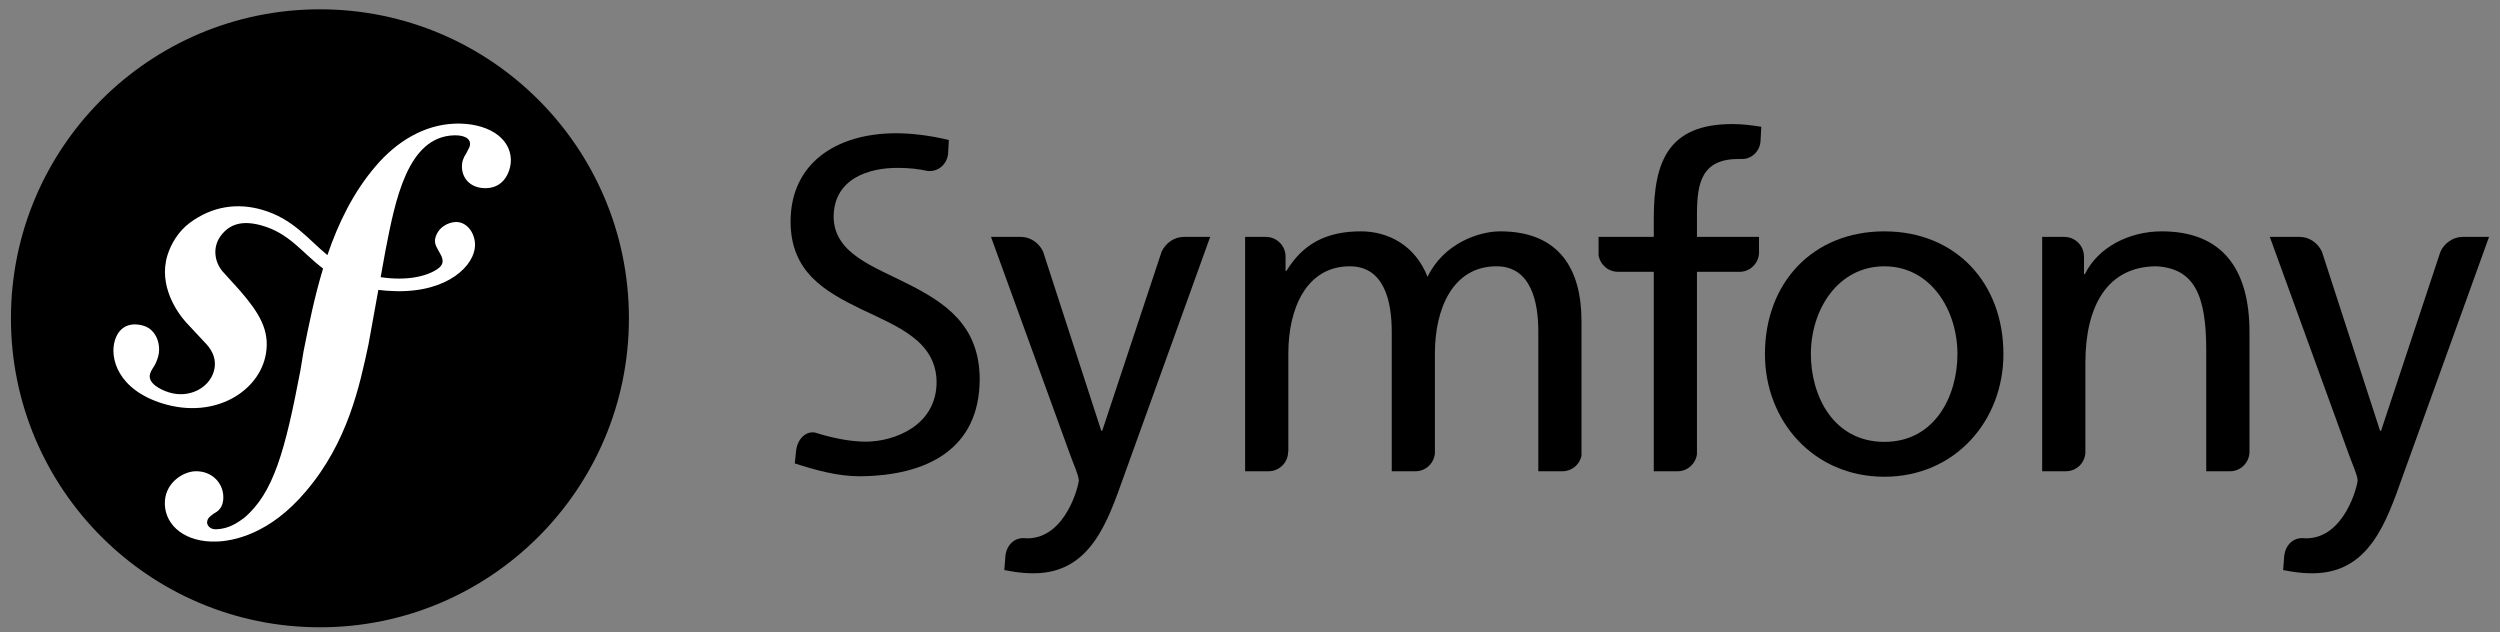
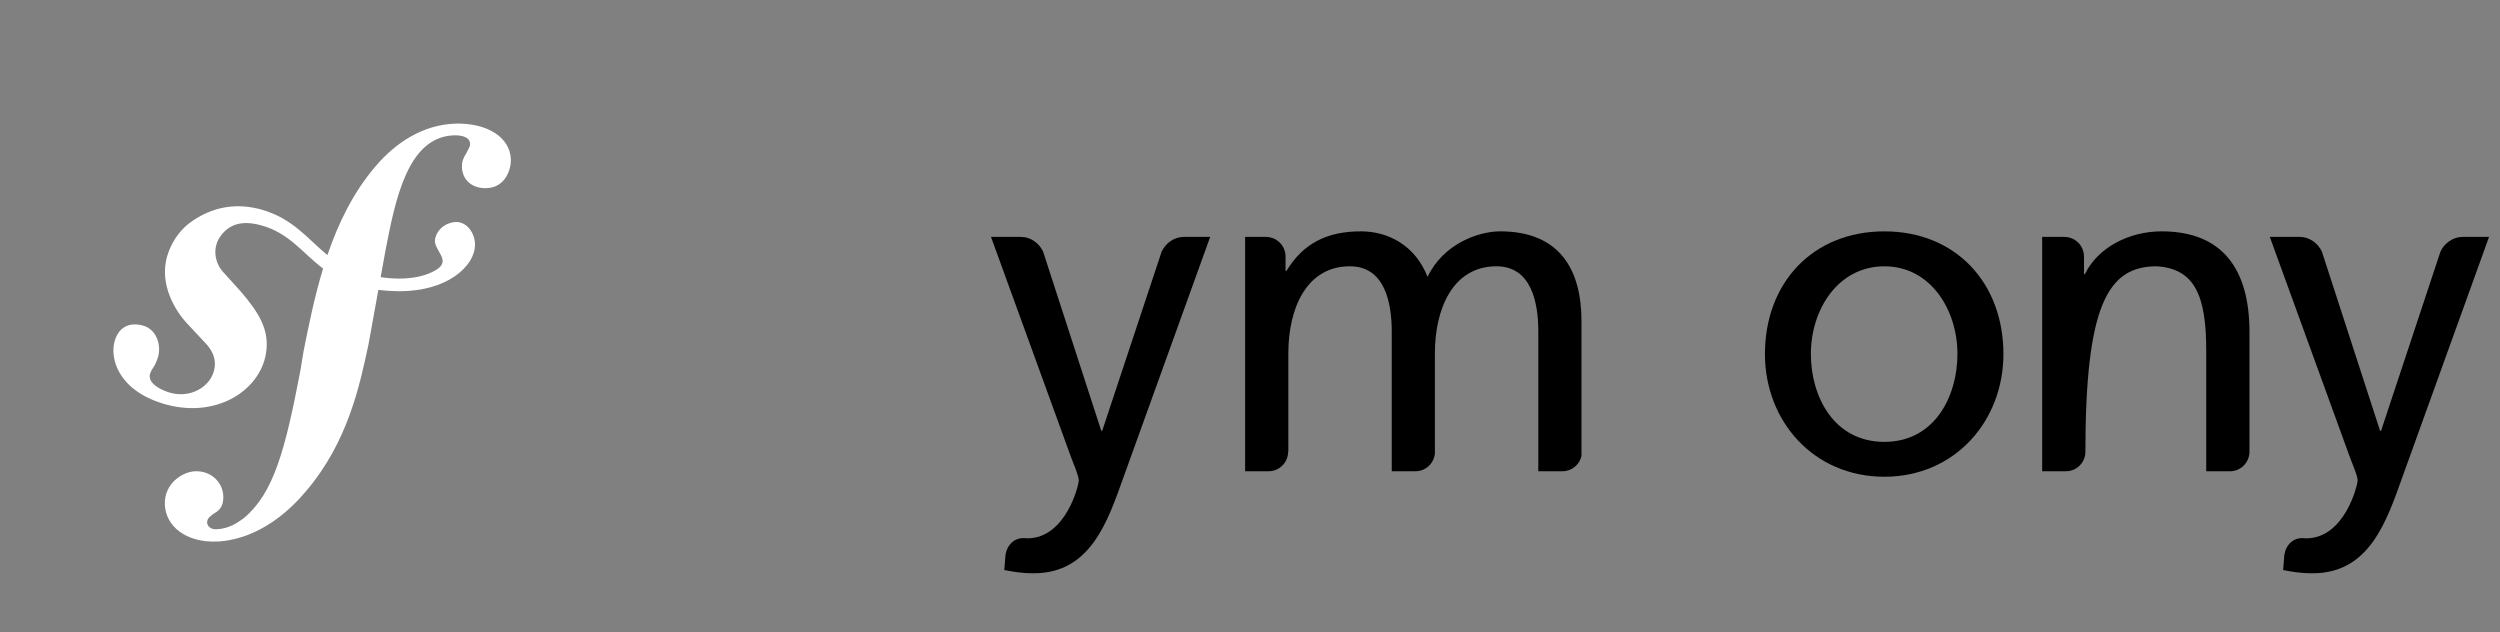
<svg xmlns="http://www.w3.org/2000/svg" width="178" height="45" viewBox="0 0 178 45" fill="none">
  <rect x="0" y="0" width="178" height="45" fill="#808080" stroke="none" />
-   <path d="M22.779 44.663C34.929 44.663 44.779 34.813 44.779 22.663C44.779 10.512 34.929 0.663 22.779 0.663C10.629 0.663 0.779 10.512 0.779 22.663C0.779 34.813 10.629 44.663 22.779 44.663Z" fill="black" />
  <path d="M32.397 8.803C30.162 8.881 28.21 10.113 26.76 11.817C25.151 13.685 24.082 15.902 23.311 18.164C21.932 17.034 20.869 15.572 18.657 14.934C16.946 14.442 15.152 14.645 13.5 15.875C12.717 16.46 12.179 17.343 11.923 18.173C11.258 20.331 12.619 22.252 13.239 22.942L14.59 24.389C14.869 24.674 15.539 25.415 15.213 26.477C14.858 27.633 13.466 28.38 12.037 27.94C11.399 27.743 10.482 27.268 10.688 26.601C10.773 26.326 10.969 26.12 11.075 25.886C11.171 25.682 11.216 25.53 11.245 25.441C11.507 24.588 11.15 23.48 10.238 23.199C9.386 22.939 8.516 23.145 8.178 24.24C7.794 25.487 8.39 27.745 11.582 28.73C15.322 29.88 18.486 27.842 18.934 25.187C19.217 23.524 18.465 22.287 17.09 20.697L15.969 19.458C15.289 18.779 15.057 17.623 15.759 16.735C16.352 15.985 17.196 15.665 18.581 16.04C20.601 16.587 21.501 17.989 23.003 19.12C22.383 21.154 21.977 23.196 21.611 25.028L21.386 26.392C20.311 32.023 19.492 35.115 17.362 36.89C16.934 37.196 16.319 37.653 15.395 37.685C14.91 37.7 14.754 37.366 14.746 37.221C14.735 36.88 15.023 36.725 15.213 36.572C15.498 36.416 15.928 36.159 15.899 35.335C15.867 34.359 15.06 33.514 13.894 33.554C13.018 33.583 11.687 34.405 11.737 35.913C11.789 37.468 13.239 38.634 15.425 38.559C16.594 38.521 19.204 38.045 21.775 34.988C24.768 31.482 25.606 27.464 26.236 24.524L26.938 20.642C27.329 20.689 27.746 20.721 28.201 20.731C31.929 20.811 33.793 18.879 33.822 17.475C33.84 16.624 33.264 15.788 32.457 15.807C31.88 15.823 31.155 16.207 30.981 17.005C30.811 17.789 32.167 18.496 31.107 19.183C30.354 19.671 29.003 20.015 27.102 19.735L27.448 17.824C28.153 14.2 29.024 9.743 32.326 9.635C32.567 9.623 33.448 9.646 33.468 10.228C33.474 10.422 33.426 10.472 33.199 10.917C32.966 11.264 32.879 11.559 32.889 11.899C32.922 12.824 33.625 13.432 34.643 13.396C36.004 13.351 36.396 12.026 36.374 11.345C36.318 9.742 34.63 8.731 32.397 8.803Z" fill="white" />
  <path d="M134.169 16.473C139.242 16.473 142.643 20.138 142.643 25.209C142.643 29.987 139.176 33.944 134.169 33.944C129.131 33.944 125.664 29.987 125.664 25.209C125.664 20.138 129.064 16.473 134.169 16.473ZM134.169 31.461C137.768 31.461 139.37 28.188 139.37 25.209C139.37 22.036 137.44 18.961 134.169 18.961C130.865 18.961 128.934 22.036 128.934 25.209C128.934 28.188 130.538 31.461 134.169 31.461Z" fill="black" />
-   <path d="M125.242 18.026V16.865H120.824V15.279C120.824 13.021 121.152 11.318 123.8 11.318C123.849 11.318 123.901 11.322 123.952 11.325C123.957 11.325 123.956 11.316 123.962 11.316C124.697 11.369 125.31 10.771 125.35 10.036L125.404 9.028C124.782 8.93 124.126 8.833 123.343 8.833C118.795 8.833 117.749 11.483 117.749 15.541V16.865H113.818V18.161C113.919 18.832 114.495 19.351 115.196 19.351C115.199 19.351 115.203 19.354 115.207 19.354H117.749V33.553H119.441C119.445 33.553 119.443 33.553 119.447 33.553C120.152 33.553 120.727 33.022 120.823 32.346V19.354H123.9C124.624 19.329 125.206 18.75 125.242 18.026Z" fill="black" />
  <path d="M84.274 16.866C84.269 16.866 84.265 16.87 84.257 16.87C83.61 16.87 82.982 17.315 82.708 17.918L78.477 30.675H78.411L74.272 17.924C74.001 17.318 73.371 16.869 72.719 16.869C72.711 16.869 72.709 16.865 72.703 16.865H70.558L76.218 32.44C76.416 32.998 76.809 33.849 76.809 34.207C76.809 34.536 75.892 38.329 73.142 38.329C73.075 38.329 73.006 38.321 72.939 38.316C72.238 38.278 71.708 38.768 71.591 39.523L71.507 40.588C72.064 40.686 72.622 40.817 73.603 40.817C77.659 40.817 78.87 37.117 80.017 33.912L86.166 16.864H84.274V16.866Z" fill="black" />
-   <path d="M64.722 20.255C62.182 18.956 59.403 18.072 59.354 15.458C59.362 12.681 61.914 11.951 63.879 11.954C63.889 11.952 63.896 11.952 63.901 11.952C64.755 11.952 65.438 12.037 66.105 12.184C66.114 12.184 66.112 12.173 66.122 12.173C66.828 12.224 67.419 11.673 67.501 10.979L67.558 9.97C66.269 9.651 64.921 9.487 63.749 9.487C59.474 9.513 56.299 11.665 56.289 15.771C56.294 19.36 58.712 20.751 61.316 22.011C63.867 23.238 66.661 24.251 66.686 27.214C66.671 30.304 63.689 31.443 61.633 31.448C60.431 31.443 59.126 31.144 58.026 30.797C57.337 30.683 56.772 31.292 56.682 32.096L56.589 32.995C58.101 33.483 59.65 33.91 61.209 33.91C61.209 33.91 61.211 33.91 61.212 33.91C61.216 33.91 61.222 33.91 61.226 33.91C66.016 33.875 69.739 31.965 69.754 27.005C69.748 23.179 67.312 21.572 64.722 20.255Z" fill="black" />
  <path d="M111.24 33.554C111.242 33.554 111.242 33.554 111.244 33.554C111.908 33.554 112.462 33.087 112.601 32.465V22.854C112.601 19.221 111.066 16.472 106.81 16.472C105.305 16.472 102.786 17.325 101.641 19.713C100.758 17.455 98.827 16.472 96.898 16.472C94.443 16.472 92.774 17.355 91.597 19.287H91.531V18.25C91.522 17.485 90.903 16.869 90.138 16.869C90.131 16.869 90.128 16.865 90.123 16.865H88.652V33.553H90.317C90.319 33.553 90.319 33.553 90.321 33.553C91.092 33.553 91.716 32.927 91.716 32.157C91.716 32.136 91.723 32.128 91.73 32.114V25.143C91.73 22.036 92.972 18.96 96.112 18.96C98.597 18.96 99.092 21.544 99.092 23.606V33.552H100.779C100.781 33.552 100.781 33.552 100.784 33.552C101.513 33.552 102.1 32.992 102.165 32.28V25.143C102.165 22.036 103.409 18.96 106.55 18.96C109.036 18.96 109.528 21.544 109.528 23.606V33.552H111.24V33.554Z" fill="black" />
-   <path d="M158.769 33.554C158.771 33.554 158.771 33.554 158.773 33.554C159.523 33.554 160.127 32.961 160.163 32.219V23.639C160.163 19.157 158.23 16.472 153.911 16.472C151.588 16.472 149.365 17.619 148.446 19.518H148.382V18.271C148.382 18.269 148.379 18.269 148.379 18.266C148.379 17.492 147.753 16.869 146.985 16.869C146.976 16.869 146.975 16.865 146.969 16.865H145.403V33.553H147.094C147.094 33.553 147.094 33.553 147.097 33.553C147.829 33.553 148.422 32.983 148.479 32.265V25.83C148.479 21.774 150.051 18.96 153.551 18.96C156.237 19.123 157.084 21.019 157.084 24.914V33.552H158.769V33.554Z" fill="black" />
+   <path d="M158.769 33.554C158.771 33.554 158.771 33.554 158.773 33.554C159.523 33.554 160.127 32.961 160.163 32.219V23.639C160.163 19.157 158.23 16.472 153.911 16.472C151.588 16.472 149.365 17.619 148.446 19.518H148.382V18.271C148.382 18.269 148.379 18.269 148.379 18.266C148.379 17.492 147.753 16.869 146.985 16.869C146.976 16.869 146.975 16.865 146.969 16.865H145.403V33.553H147.094C147.094 33.553 147.094 33.553 147.097 33.553C147.829 33.553 148.422 32.983 148.479 32.265C148.479 21.774 150.051 18.96 153.551 18.96C156.237 19.123 157.084 21.019 157.084 24.914V33.552H158.769V33.554Z" fill="black" />
  <path d="M175.328 16.866C175.32 16.866 175.317 16.87 175.31 16.87C174.662 16.87 174.034 17.315 173.76 17.918L169.531 30.675H169.462L165.322 17.924C165.051 17.318 164.421 16.869 163.771 16.869C163.764 16.869 163.76 16.865 163.755 16.865H161.61L167.271 32.44C167.467 32.998 167.863 33.849 167.863 34.207C167.863 34.536 166.945 38.329 164.195 38.329C164.128 38.329 164.06 38.321 163.992 38.316C163.29 38.278 162.763 38.768 162.642 39.523L162.56 40.588C163.115 40.686 163.674 40.817 164.656 40.817C168.713 40.817 169.923 37.117 171.07 33.912L177.221 16.864H175.328V16.866Z" fill="black" />
</svg>